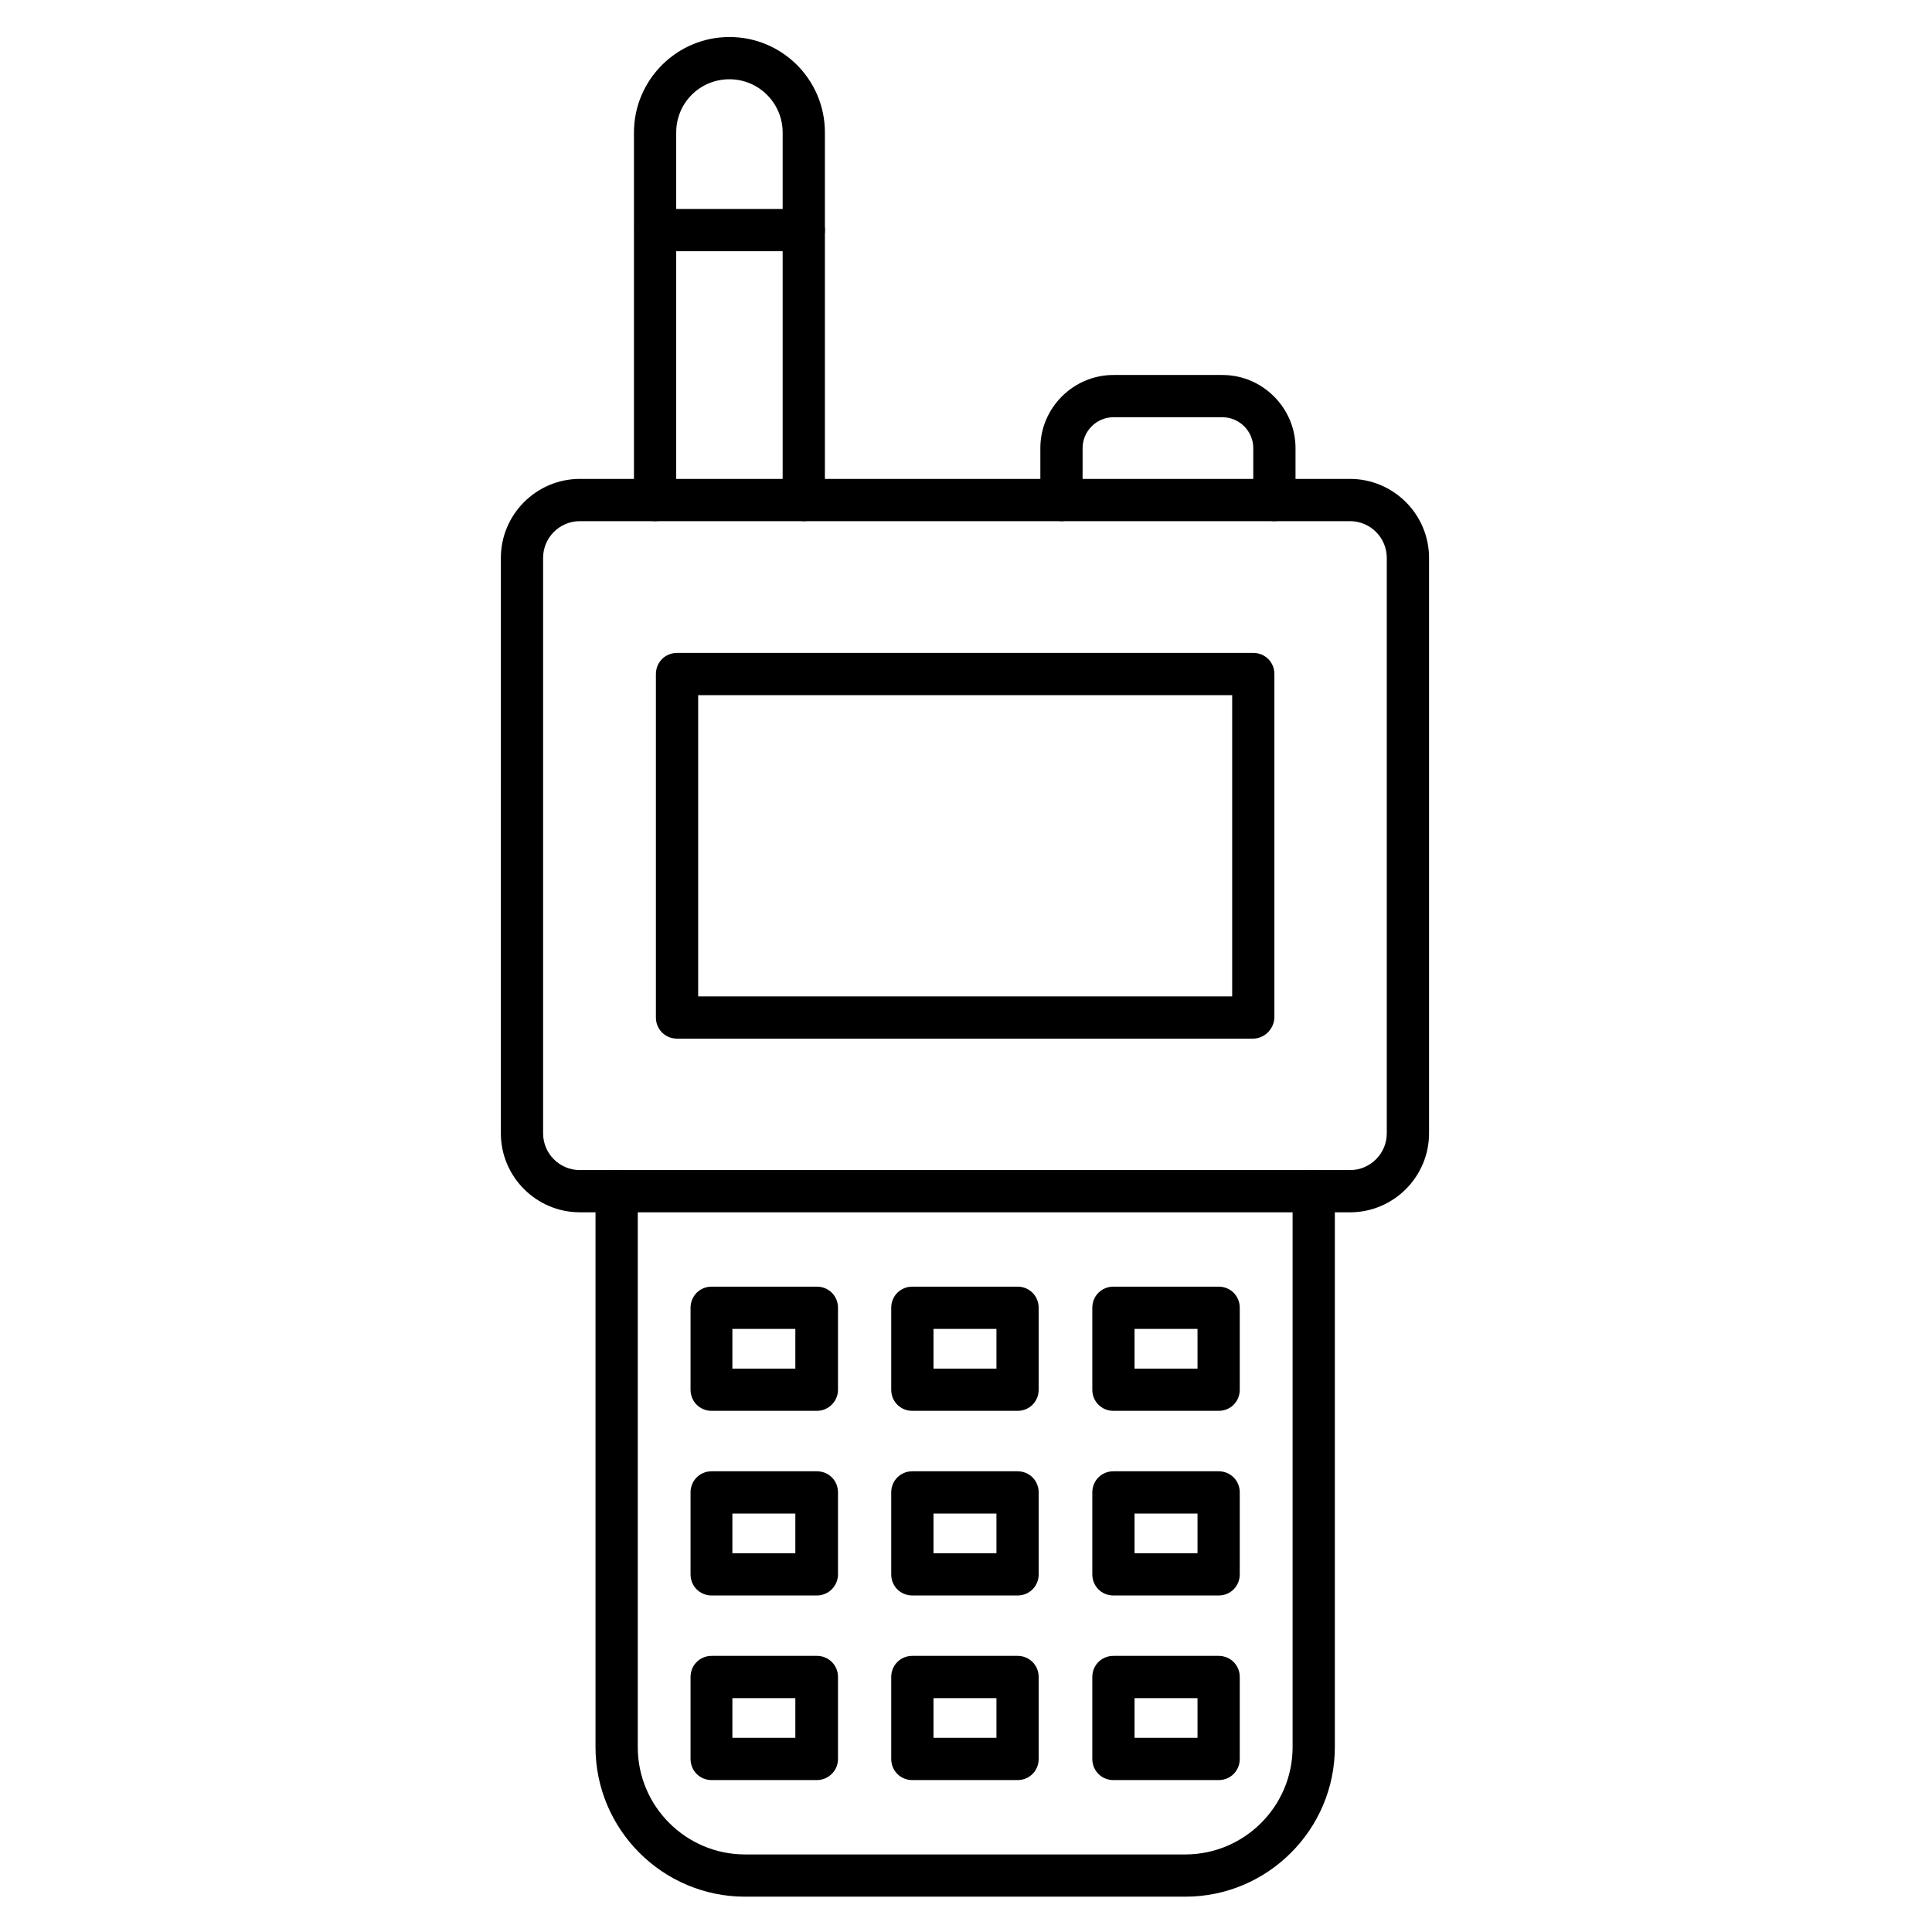
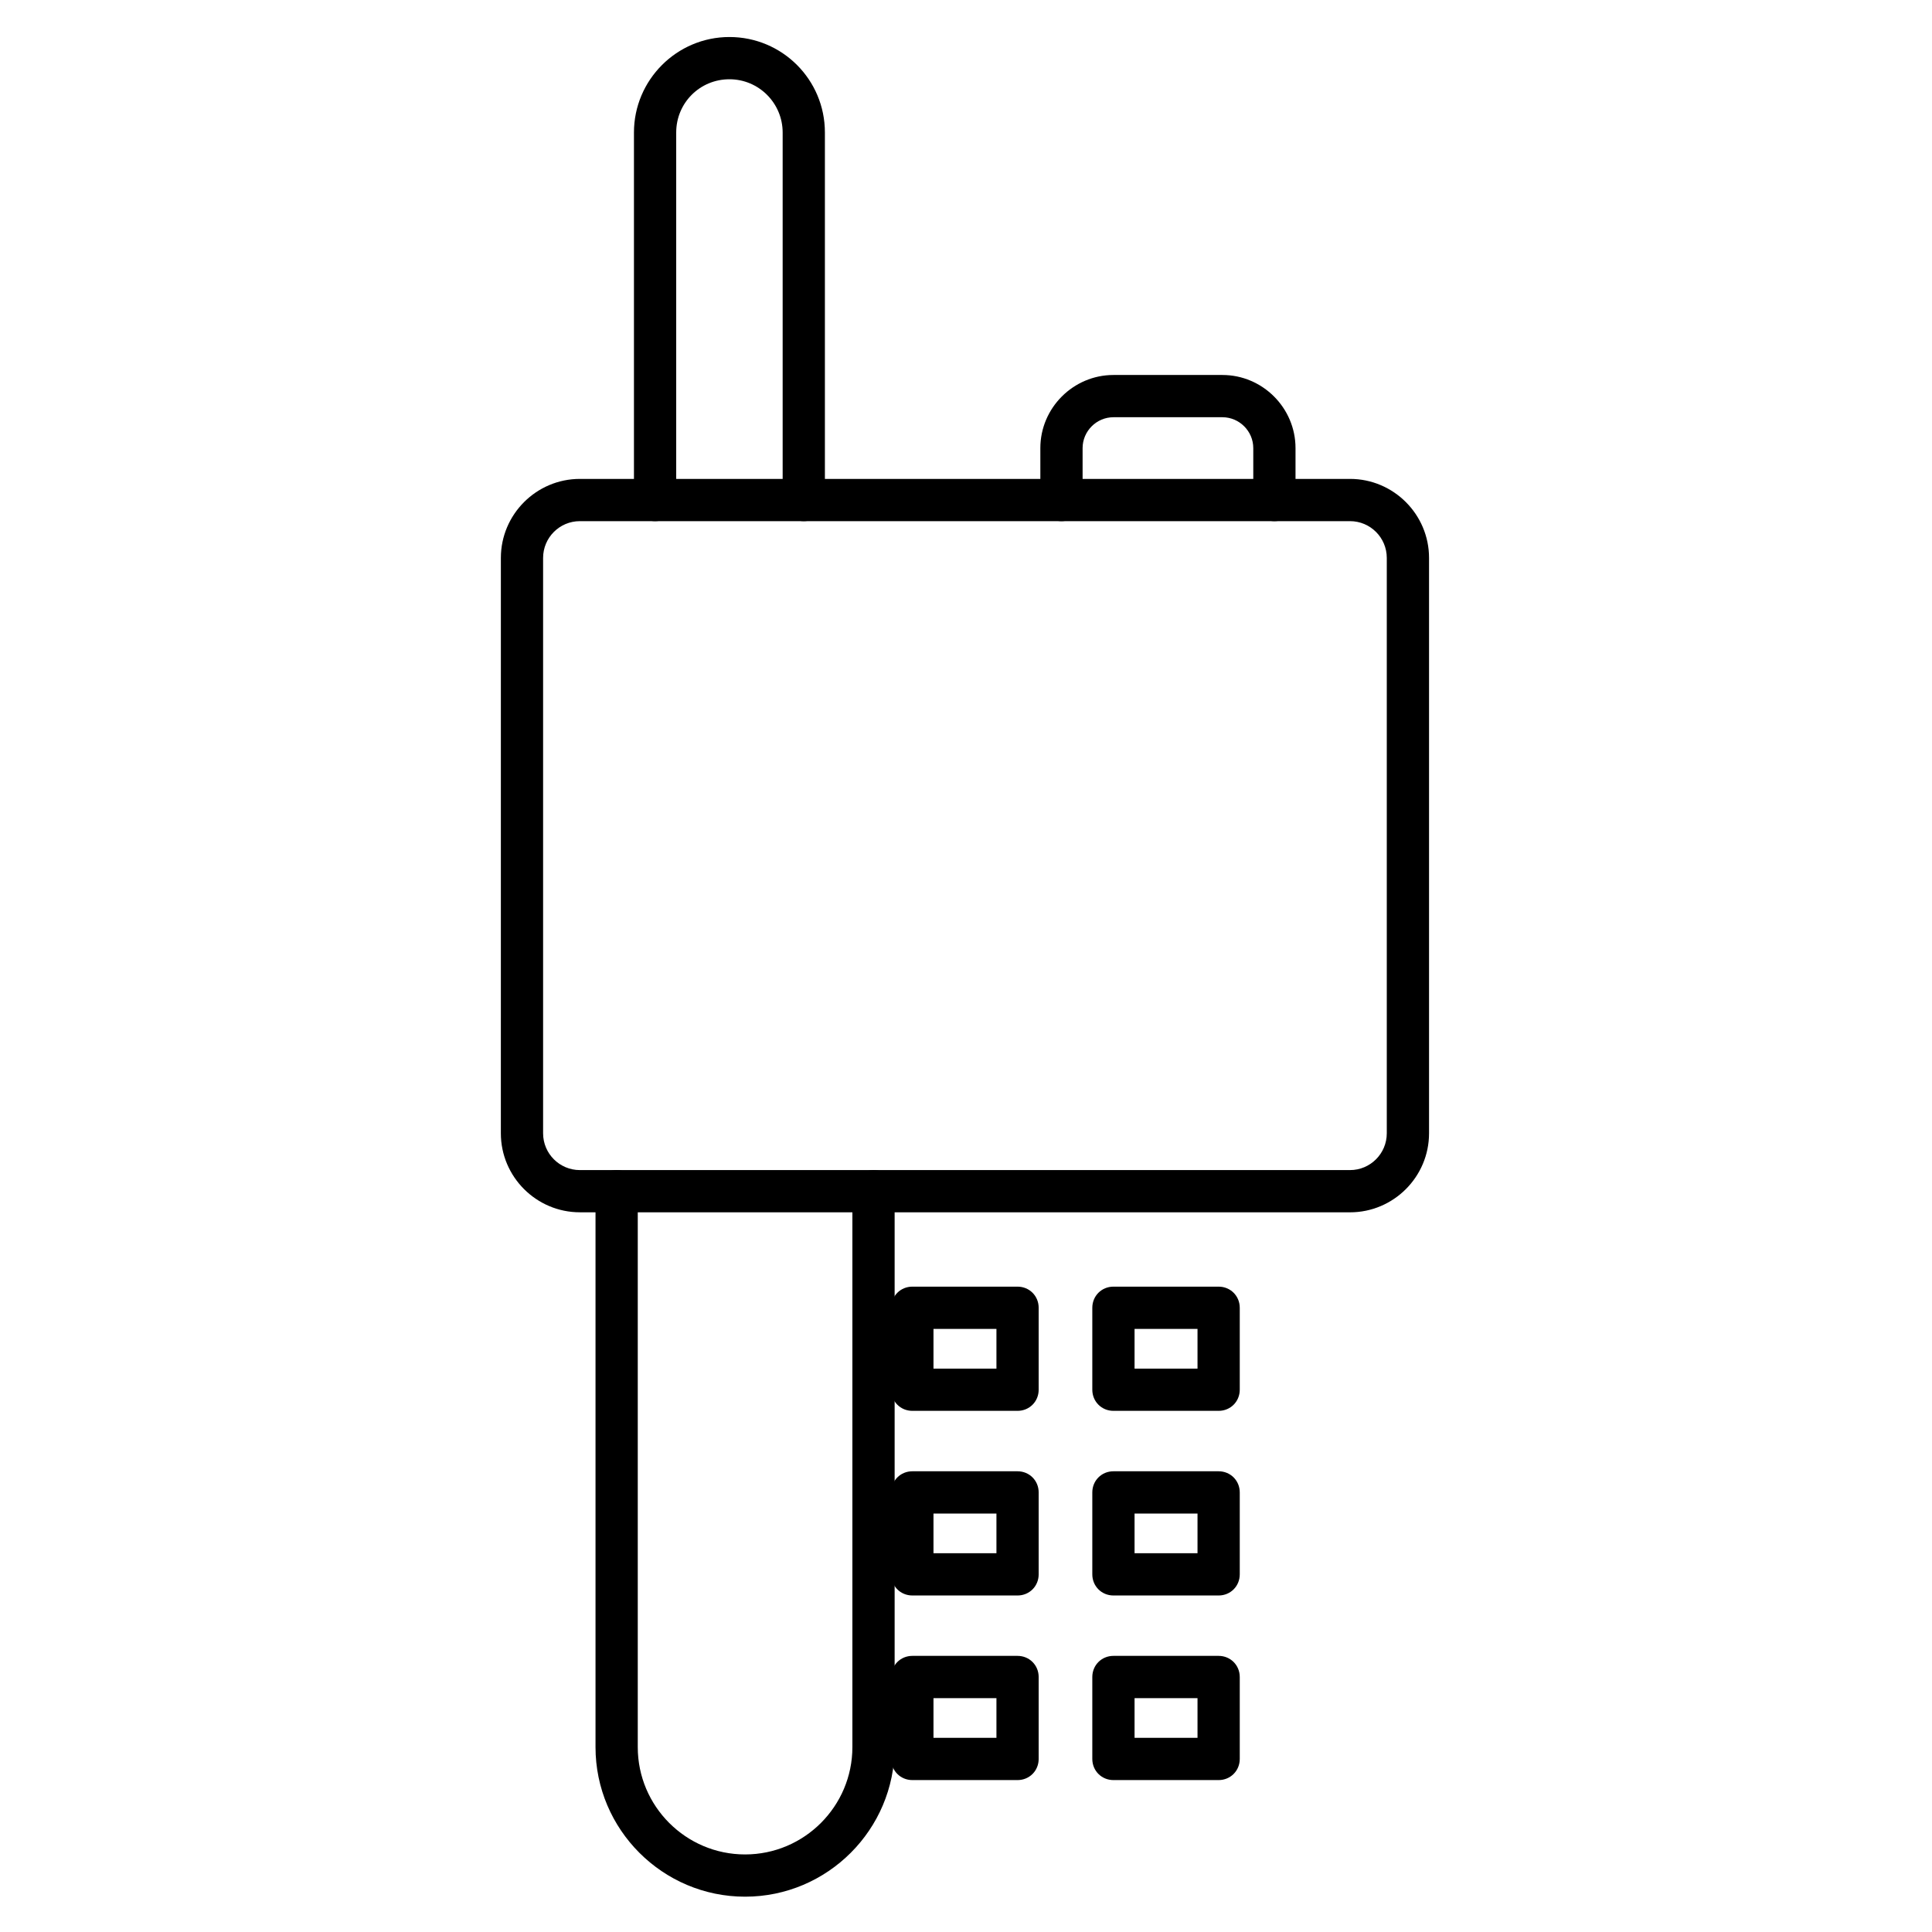
<svg xmlns="http://www.w3.org/2000/svg" fill="#000000" width="800px" height="800px" version="1.1" viewBox="144 144 512 512">
  <g>
    <path d="m501.77 465.27h-204.1c-11.531 0-20.938-9.406-20.938-20.938l0.004-152.48c0-11.531 9.406-20.938 20.938-20.938h204.1c11.531 0 20.938 9.406 20.938 20.938v152.49c-0.004 11.531-9.406 20.934-20.938 20.934zm-204.1-183.16c-5.375 0-9.742 4.367-9.742 9.742v152.49c0 5.375 4.367 9.742 9.742 9.742h204.1c5.375 0 9.742-4.367 9.742-9.742v-152.49c0-5.375-4.367-9.742-9.742-9.742z" />
-     <path d="m476.02 419.25h-152.6c-3.137 0-5.598-2.465-5.598-5.598v-91.023c0-3.137 2.465-5.598 5.598-5.598h152.71c3.137 0 5.598 2.465 5.598 5.598v91.023c-0.109 3.023-2.574 5.598-5.707 5.598zm-147-11.195h141.52v-79.824h-141.52z" />
-     <path d="m458.11 646.64h-116.66c-21.832 0-39.633-17.801-39.633-39.633v-147.34c0-3.137 2.465-5.598 5.598-5.598 3.137 0 5.598 2.465 5.598 5.598v147.34c0 15.676 12.762 28.438 28.438 28.438h116.66c15.676 0 28.438-12.762 28.438-28.438v-147.34c0-3.137 2.465-5.598 5.598-5.598 3.137 0 5.598 2.465 5.598 5.598v147.34c0 21.832-17.801 39.633-39.633 39.633z" />
+     <path d="m458.11 646.64h-116.66c-21.832 0-39.633-17.801-39.633-39.633v-147.34c0-3.137 2.465-5.598 5.598-5.598 3.137 0 5.598 2.465 5.598 5.598v147.34c0 15.676 12.762 28.438 28.438 28.438c15.676 0 28.438-12.762 28.438-28.438v-147.34c0-3.137 2.465-5.598 5.598-5.598 3.137 0 5.598 2.465 5.598 5.598v147.34c0 21.832-17.801 39.633-39.633 39.633z" />
    <path d="m357.01 282.11c-3.137 0-5.598-2.465-5.598-5.598v-97.402c0-7.727-6.269-14.105-14.105-14.105-7.836 0-14.105 6.269-14.105 14.105v97.402c0 3.137-2.465 5.598-5.598 5.598-3.137 0-5.598-2.465-5.598-5.598v-97.402c0-13.883 11.309-25.301 25.301-25.301 13.996 0 25.301 11.309 25.301 25.301v97.402c0 3.137-2.465 5.598-5.598 5.598z" />
    <path d="m481.73 282.11c-3.137 0-5.598-2.465-5.598-5.598v-13.77c0-4.477-3.695-8.172-8.172-8.172h-28.887c-4.477 0-8.172 3.695-8.172 8.172v13.77c0 3.137-2.465 5.598-5.598 5.598-3.137 0-5.598-2.465-5.598-5.598v-13.77c0-10.637 8.734-19.367 19.367-19.367h28.887c10.637 0 19.367 8.734 19.367 19.367v13.77c0 3.137-2.461 5.598-5.598 5.598z" />
-     <path d="m357.01 210.57h-39.297c-3.137 0-5.598-2.465-5.598-5.598 0-3.137 2.465-5.598 5.598-5.598h39.297c3.137 0 5.598 2.465 5.598 5.598s-2.465 5.598-5.598 5.598z" />
-     <path d="m360.48 517.89h-27.879c-3.137 0-5.598-2.465-5.598-5.598v-21.719c0-3.137 2.465-5.598 5.598-5.598h27.879c3.137 0 5.598 2.465 5.598 5.598v21.719c0 3.133-2.574 5.598-5.598 5.598zm-22.391-11.195h16.684v-10.523h-16.684z" />
    <path d="m413.66 517.89h-27.879c-3.137 0-5.598-2.465-5.598-5.598v-21.719c0-3.137 2.465-5.598 5.598-5.598h27.879c3.137 0 5.598 2.465 5.598 5.598v21.719c0 3.133-2.461 5.598-5.598 5.598zm-22.277-11.195h16.684v-10.523h-16.684z" />
    <path d="m466.95 517.89h-27.879c-3.137 0-5.598-2.465-5.598-5.598v-21.719c0-3.137 2.465-5.598 5.598-5.598h27.879c3.137 0 5.598 2.465 5.598 5.598v21.719c0 3.133-2.461 5.598-5.598 5.598zm-22.281-11.195h16.684v-10.523h-16.684z" />
-     <path d="m360.48 566.82h-27.879c-3.137 0-5.598-2.465-5.598-5.598v-21.719c0-3.137 2.465-5.598 5.598-5.598h27.879c3.137 0 5.598 2.465 5.598 5.598v21.719c0 3.133-2.574 5.598-5.598 5.598zm-22.391-11.195h16.684v-10.523h-16.684z" />
    <path d="m413.66 566.82h-27.879c-3.137 0-5.598-2.465-5.598-5.598v-21.719c0-3.137 2.465-5.598 5.598-5.598h27.879c3.137 0 5.598 2.465 5.598 5.598v21.719c0 3.133-2.461 5.598-5.598 5.598zm-22.277-11.195h16.684v-10.523h-16.684z" />
    <path d="m466.95 566.82h-27.879c-3.137 0-5.598-2.465-5.598-5.598v-21.719c0-3.137 2.465-5.598 5.598-5.598h27.879c3.137 0 5.598 2.465 5.598 5.598v21.719c0 3.133-2.461 5.598-5.598 5.598zm-22.281-11.195h16.684v-10.523h-16.684z" />
-     <path d="m360.48 615.74h-27.879c-3.137 0-5.598-2.465-5.598-5.598v-21.719c0-3.137 2.465-5.598 5.598-5.598h27.879c3.137 0 5.598 2.465 5.598 5.598v21.719c0 3.133-2.574 5.598-5.598 5.598zm-22.391-11.195h16.684v-10.523h-16.684z" />
    <path d="m413.66 615.74h-27.879c-3.137 0-5.598-2.465-5.598-5.598v-21.719c0-3.137 2.465-5.598 5.598-5.598h27.879c3.137 0 5.598 2.465 5.598 5.598v21.719c0 3.133-2.461 5.598-5.598 5.598zm-22.277-11.195h16.684v-10.523h-16.684z" />
    <path d="m466.95 615.74h-27.879c-3.137 0-5.598-2.465-5.598-5.598v-21.719c0-3.137 2.465-5.598 5.598-5.598h27.879c3.137 0 5.598 2.465 5.598 5.598v21.719c0 3.133-2.461 5.598-5.598 5.598zm-22.281-11.195h16.684v-10.523h-16.684z" />
  </g>
</svg>